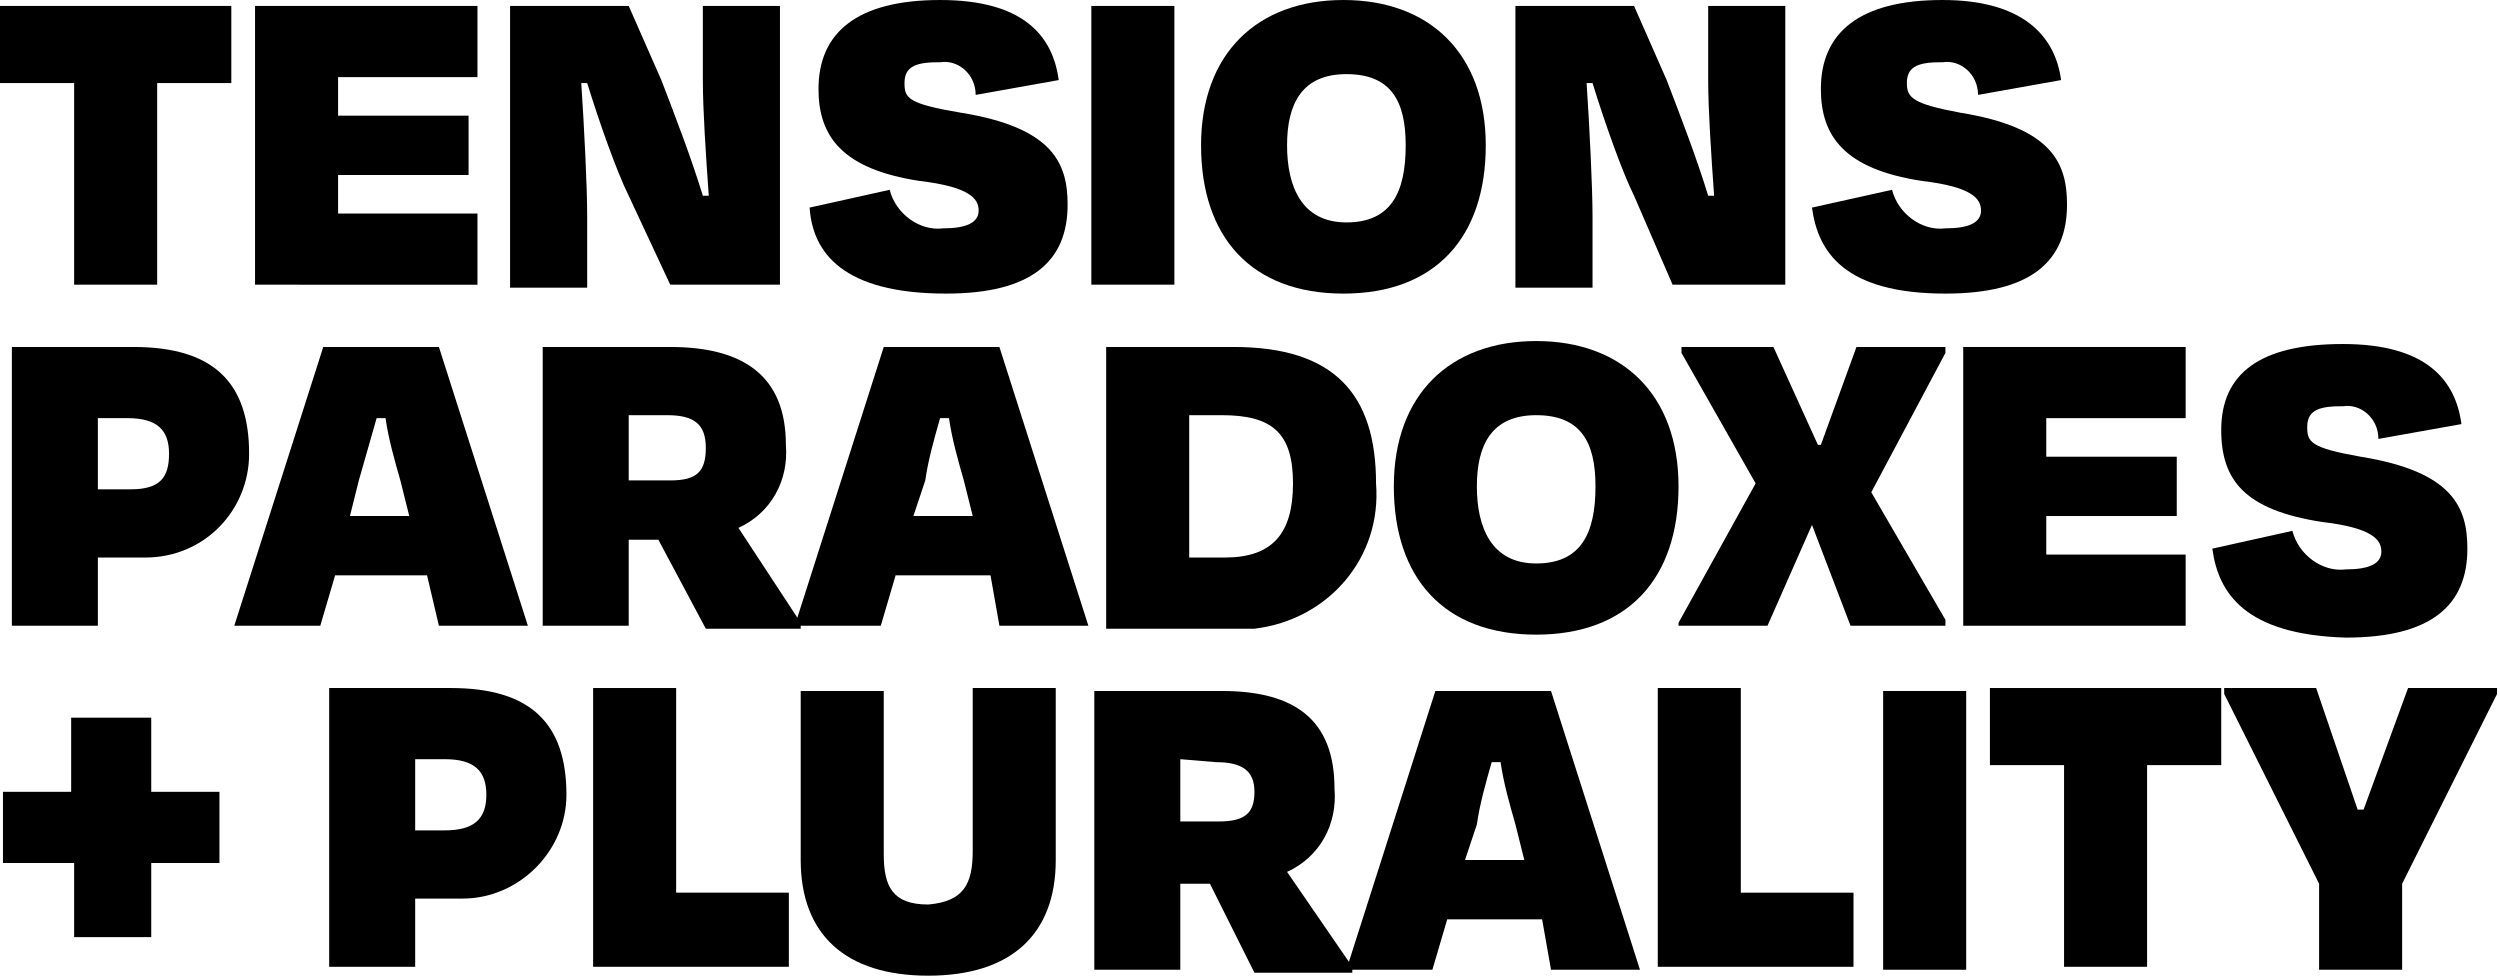
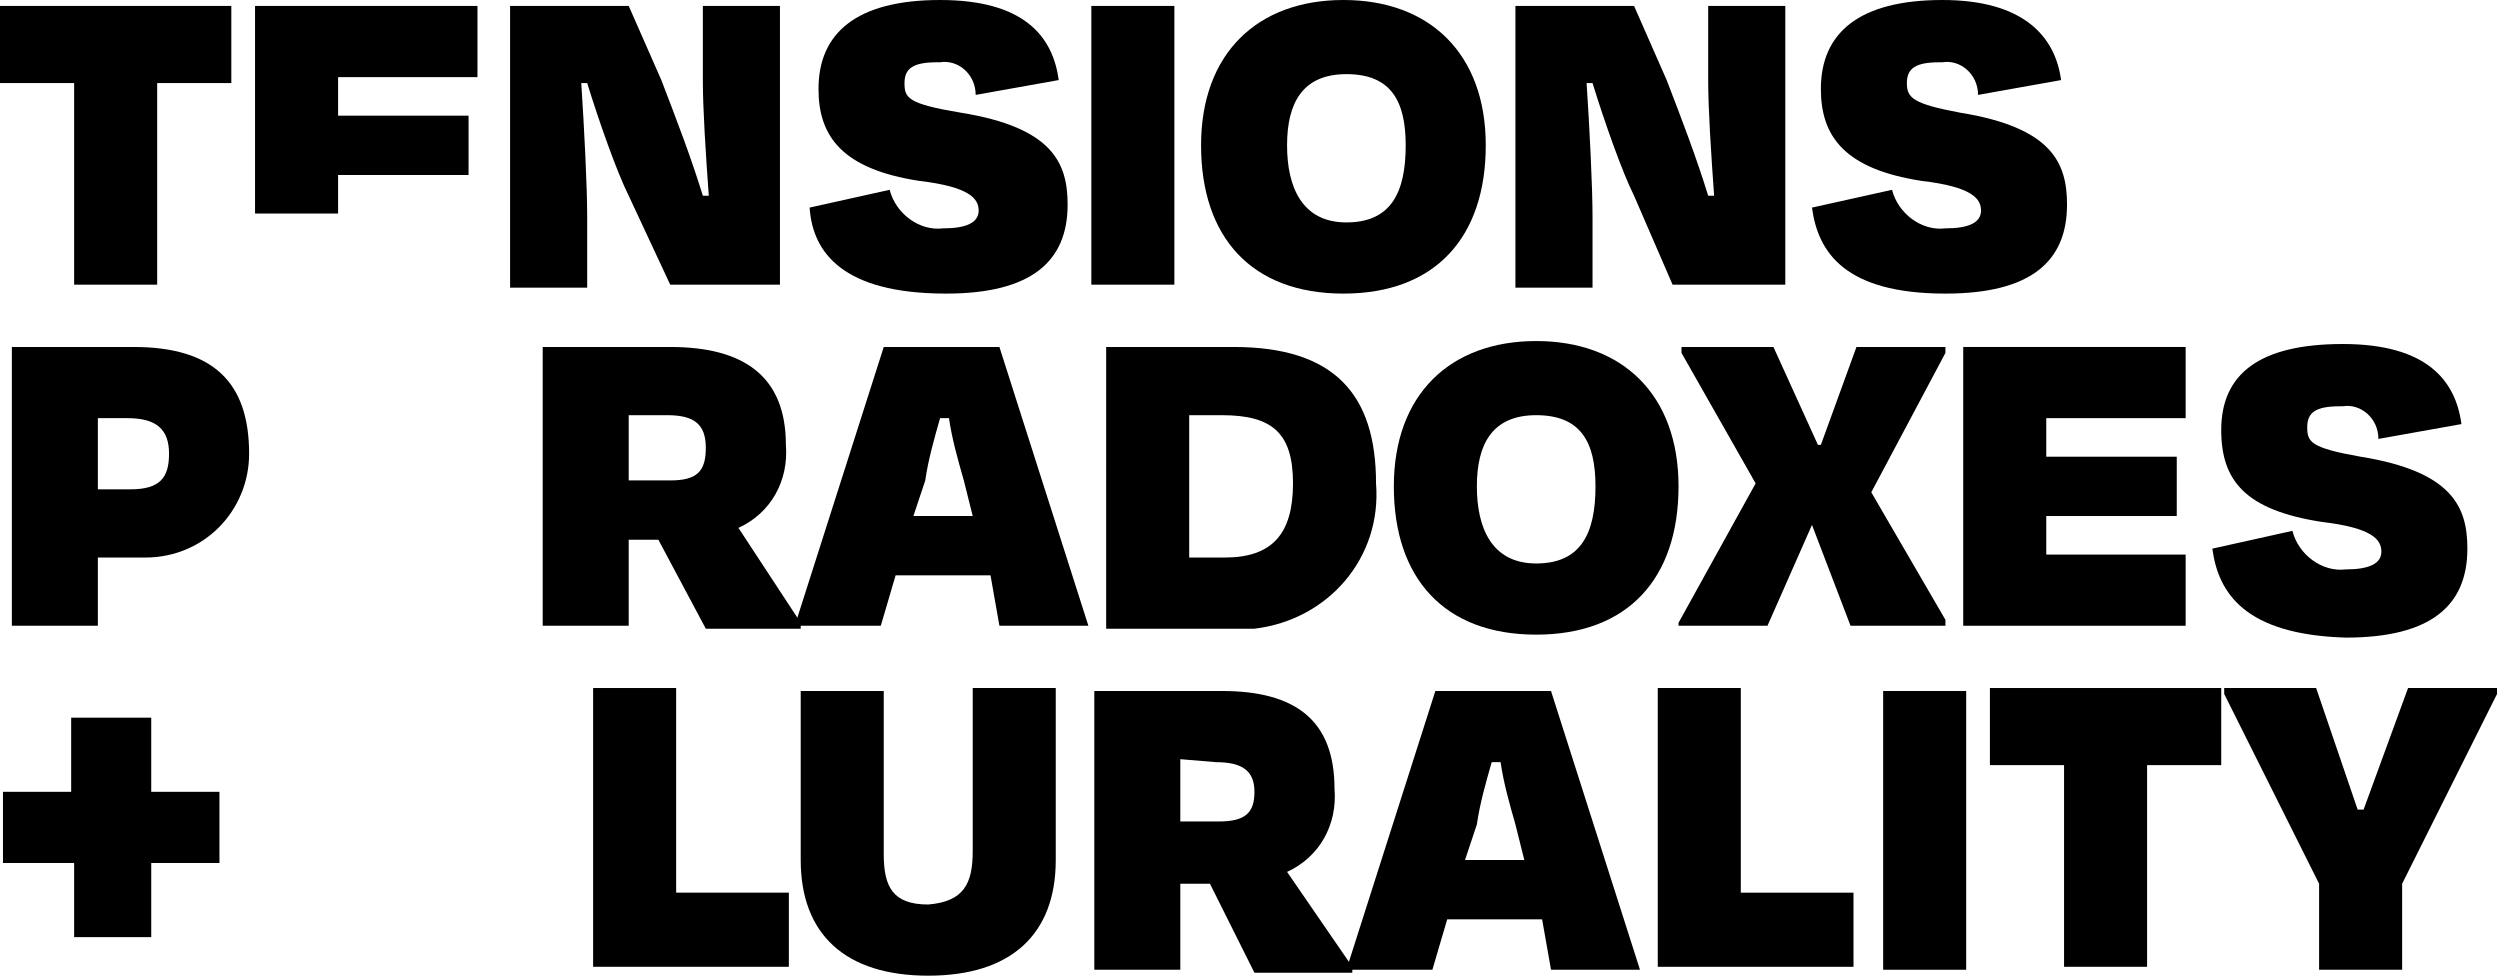
<svg xmlns="http://www.w3.org/2000/svg" version="1.1" id="Layer_1" x="0px" y="0px" viewBox="0 0 84.3 32.9" style="enable-background:new 0 0 84.3 32.9;" xml:space="preserve">
  <g id="Layer_2_1_">
    <g id="Layer_1-2">
      <path d="M0,0.2h7.8v2.6H5.3v6.8H2.5V2.8H0V0.2z" />
-       <path d="M8.6,0.2h7.5v2.4h-4.7v1.3h4.4v2h-4.4v1.3h4.7v2.4H8.6V0.2z" />
+       <path d="M8.6,0.2h7.5v2.4h-4.7v1.3h4.4v2h-4.4v1.3h4.7H8.6V0.2z" />
      <path d="M21.2,6.6c-0.4-0.8-1-2.5-1.4-3.8h-0.2c0.1,1.5,0.2,3.5,0.2,4.5v2.4h-2.6V0.2h4l1.1,2.5c0.5,1.3,1,2.6,1.4,3.9h0.2    c-0.1-1.4-0.2-2.9-0.2-3.9V0.2h2.6v9.4h-3.7L21.2,6.6z" />
      <path d="M27.3,7l2.7-0.6c0.2,0.8,1,1.4,1.8,1.3c0.8,0,1.2-0.2,1.2-0.6s-0.3-0.8-2-1c-2.6-0.4-3.4-1.5-3.4-3.1c0-1.9,1.3-3,4.1-3    s3.8,1.2,4,2.7l-2.8,0.5c0-0.7-0.6-1.2-1.2-1.1c0,0-0.1,0-0.1,0c-0.8,0-1.1,0.2-1.1,0.7s0.1,0.7,1.9,1c3.1,0.5,3.6,1.7,3.6,3.1    c0,1.9-1.2,3-4.1,3C28.4,9.9,27.4,8.5,27.3,7z" />
      <path d="M36.8,9.6V0.2h2.8v9.4L36.8,9.6z" />
      <path d="M40.5,4.9c0-3.1,1.9-4.9,4.8-4.9s4.8,1.8,4.8,4.9s-1.7,5-4.8,5S40.5,8,40.5,4.9z M47.4,4.9c0-1.5-0.5-2.4-2-2.4    s-2,1-2,2.4s0.5,2.6,2,2.6S47.4,6.5,47.4,4.9L47.4,4.9z" />
      <path d="M55.1,6.6c-0.4-0.8-1-2.5-1.4-3.8h-0.2c0.1,1.5,0.2,3.5,0.2,4.5v2.4h-2.6V0.2h4l1.1,2.5c0.5,1.3,1,2.6,1.4,3.9h0.2    c-0.1-1.4-0.2-2.9-0.2-3.9V0.2h2.6v9.4h-3.8L55.1,6.6z" />
      <path d="M61.1,7l2.7-0.6c0.2,0.8,1,1.4,1.8,1.3c0.8,0,1.2-0.2,1.2-0.6s-0.3-0.8-2-1c-2.6-0.4-3.4-1.5-3.4-3.1c0-1.9,1.3-3,4.1-3    c2.7,0,3.8,1.2,4,2.7l-2.8,0.5c0-0.7-0.6-1.2-1.2-1.1c0,0-0.1,0-0.1,0c-0.8,0-1.1,0.2-1.1,0.7s0.2,0.7,1.8,1    c3.1,0.5,3.6,1.7,3.6,3.1c0,1.9-1.2,3-4.1,3C62.2,9.9,61.3,8.5,61.1,7z" />
      <path d="M3.3,18.8v2.3H0.4v-9.4h4.1c2.7,0,3.9,1.2,3.9,3.6c0,1.9-1.5,3.5-3.5,3.5c-0.1,0-0.2,0-0.4,0H3.3z M3.3,14.1v2.4h1.1    c1,0,1.3-0.4,1.3-1.2s-0.4-1.2-1.4-1.2L3.3,14.1z" />
-       <path d="M14.4,19.4h-3.1l-0.5,1.7H7.9l3-9.4h3.9l3,9.4h-3L14.4,19.4z M11.8,17.4h2l-0.3-1.2c-0.2-0.7-0.4-1.4-0.5-2.1h-0.3    c-0.2,0.7-0.4,1.4-0.6,2.1L11.8,17.4z" />
      <path d="M22.2,18.2h-1v2.9h-2.9v-9.4h4.3c2.5,0,3.9,1,3.9,3.3c0.1,1.2-0.5,2.3-1.6,2.8L27,21v0.2h-3.2L22.2,18.2z M21.2,14.1v2.1    h1.4c0.9,0,1.2-0.3,1.2-1.1s-0.4-1.1-1.3-1.1H21.2z" />
      <path d="M33.4,19.4h-3.2l-0.5,1.7h-2.9l3-9.4h3.9l3,9.4h-3L33.4,19.4z M30.8,17.4h2l-0.3-1.2c-0.2-0.7-0.4-1.4-0.5-2.1h-0.3    c-0.2,0.7-0.4,1.4-0.5,2.1L30.8,17.4z" />
      <path d="M37.3,11.7h4.3c3.4,0,4.8,1.6,4.8,4.6c0.2,2.5-1.6,4.6-4.1,4.9c-0.3,0-0.5,0-0.8,0h-4.2V11.7z M40.1,14v4.8h1.2    c1.6,0,2.3-0.8,2.3-2.5S42.9,14,41.2,14H40.1z" />
      <path d="M47,16.4c0-3.1,1.9-4.9,4.8-4.9s4.8,1.8,4.8,4.9s-1.7,5-4.8,5S47,19.5,47,16.4z M53.8,16.4c0-1.5-0.5-2.4-2-2.4    s-2,1-2,2.4s0.5,2.6,2,2.6S53.8,18,53.8,16.4L53.8,16.4z" />
      <path d="M61.1,17.7L61.1,17.7l-1.5,3.4h-3V21l2.6-4.7l-2.5-4.4v-0.2h3.1l1.5,3.3h0.1l1.2-3.3h3v0.2l-2.5,4.7l2.5,4.3v0.2h-3.2    L61.1,17.7z" />
      <path d="M66.2,11.7h7.5v2.4h-4.7v1.3h4.4v2h-4.4v1.3h4.7v2.4h-7.5V11.7z" />
      <path d="M74.6,18.5l2.7-0.6c0.2,0.8,1,1.4,1.8,1.3c0.8,0,1.2-0.2,1.2-0.6s-0.3-0.8-2-1c-2.6-0.4-3.4-1.4-3.4-3.1    c0-1.9,1.3-2.9,4.1-2.9s3.8,1.2,4,2.7l-2.8,0.5c0-0.7-0.6-1.2-1.2-1.1c0,0-0.1,0-0.1,0c-0.8,0-1.1,0.2-1.1,0.7s0.1,0.7,1.8,1    c3.1,0.5,3.6,1.7,3.6,3.1c0,1.9-1.2,3-4.1,3C75.7,21.4,74.8,20,74.6,18.5z" />
      <path d="M2.5,29.1H0.1v-2.4h2.3v-2.5h2.7v2.5h2.3v2.4H5.1v2.5H2.5V29.1z" />
-       <path d="M14,30.3v2.3h-2.9v-9.4h4.1c2.7,0,3.9,1.2,3.9,3.6c0,1.9-1.6,3.5-3.5,3.5c-0.1,0-0.2,0-0.3,0L14,30.3z M14,25.6V28h1    c1,0,1.4-0.4,1.4-1.2S16,25.6,15,25.6L14,25.6z" />
      <path d="M22.8,30.1h3.8v2.5H20v-9.4h2.8L22.8,30.1z" />
      <path d="M32.8,28.7v-5.5h2.8V29c0,2.5-1.5,3.9-4.3,3.9S27,31.5,27,29v-5.7h2.8v5.5c0,1.1,0.3,1.7,1.5,1.7    C32.5,30.4,32.8,29.8,32.8,28.7z" />
      <path d="M40.8,29.8h-1v2.9h-2.9v-9.4h4.3c2.5,0,3.8,1,3.8,3.3c0.1,1.2-0.5,2.3-1.6,2.8l2.2,3.2v0.2h-3.3L40.8,29.8z M39.8,25.6    v2.1h1.3c0.9,0,1.2-0.3,1.2-1s-0.4-1-1.3-1L39.8,25.6z" />
      <path d="M52,31h-3.2l-0.5,1.7h-2.9l3-9.4h3.9l3,9.4h-3L52,31z M49.4,29h2l-0.3-1.2c-0.2-0.7-0.4-1.4-0.5-2.1h-0.3    c-0.2,0.7-0.4,1.4-0.5,2.1L49.4,29z" />
      <path d="M58.7,30.1h3.8v2.5h-6.6v-9.4h2.8V30.1z" />
      <path d="M63.5,32.7v-9.4h2.8v9.4H63.5z" />
      <path d="M67.1,23.2h7.8v2.6h-2.5v6.8h-2.8v-6.8h-2.5V23.2z" />
      <path d="M78.2,32.7v-2.9L75,23.4v-0.2h3.1l1.4,4.1h0.2l1.5-4.1h3v0.2L81,29.8v2.9H78.2z" />
    </g>
  </g>
</svg>